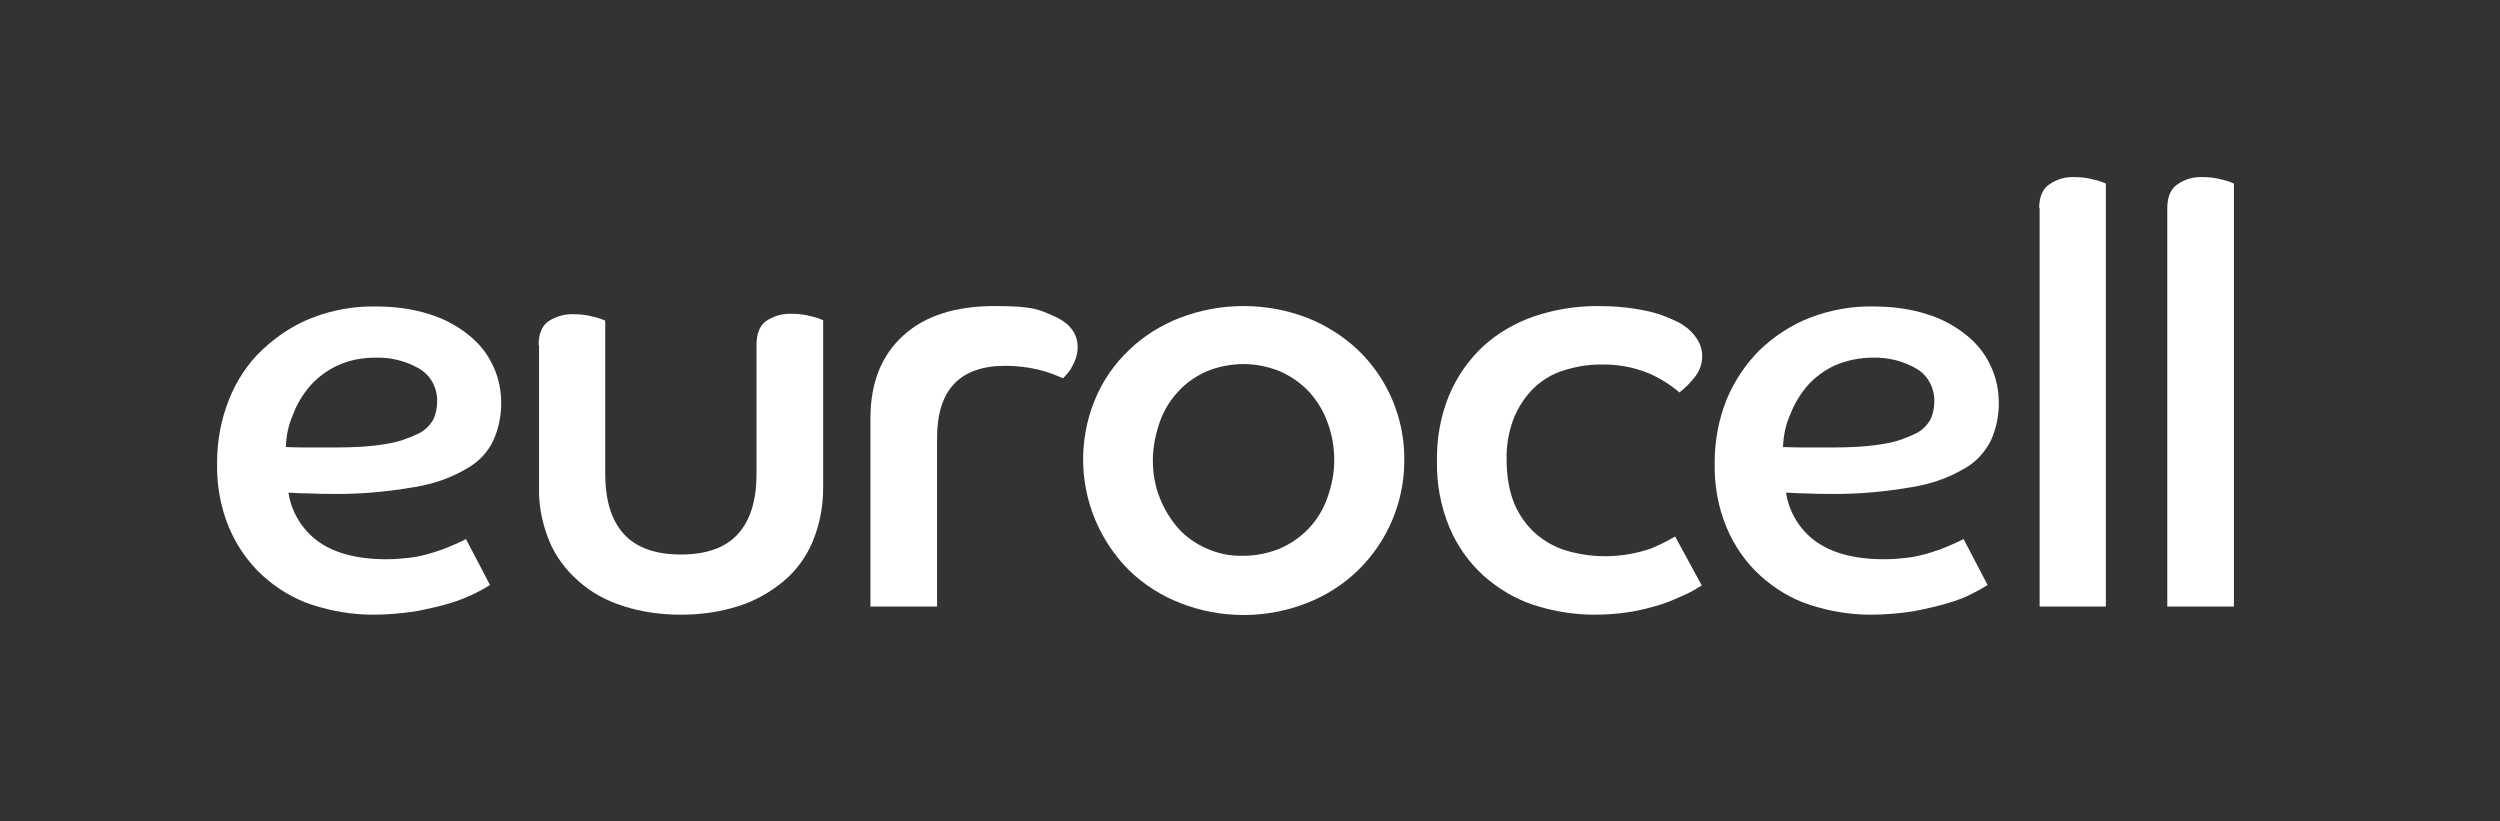
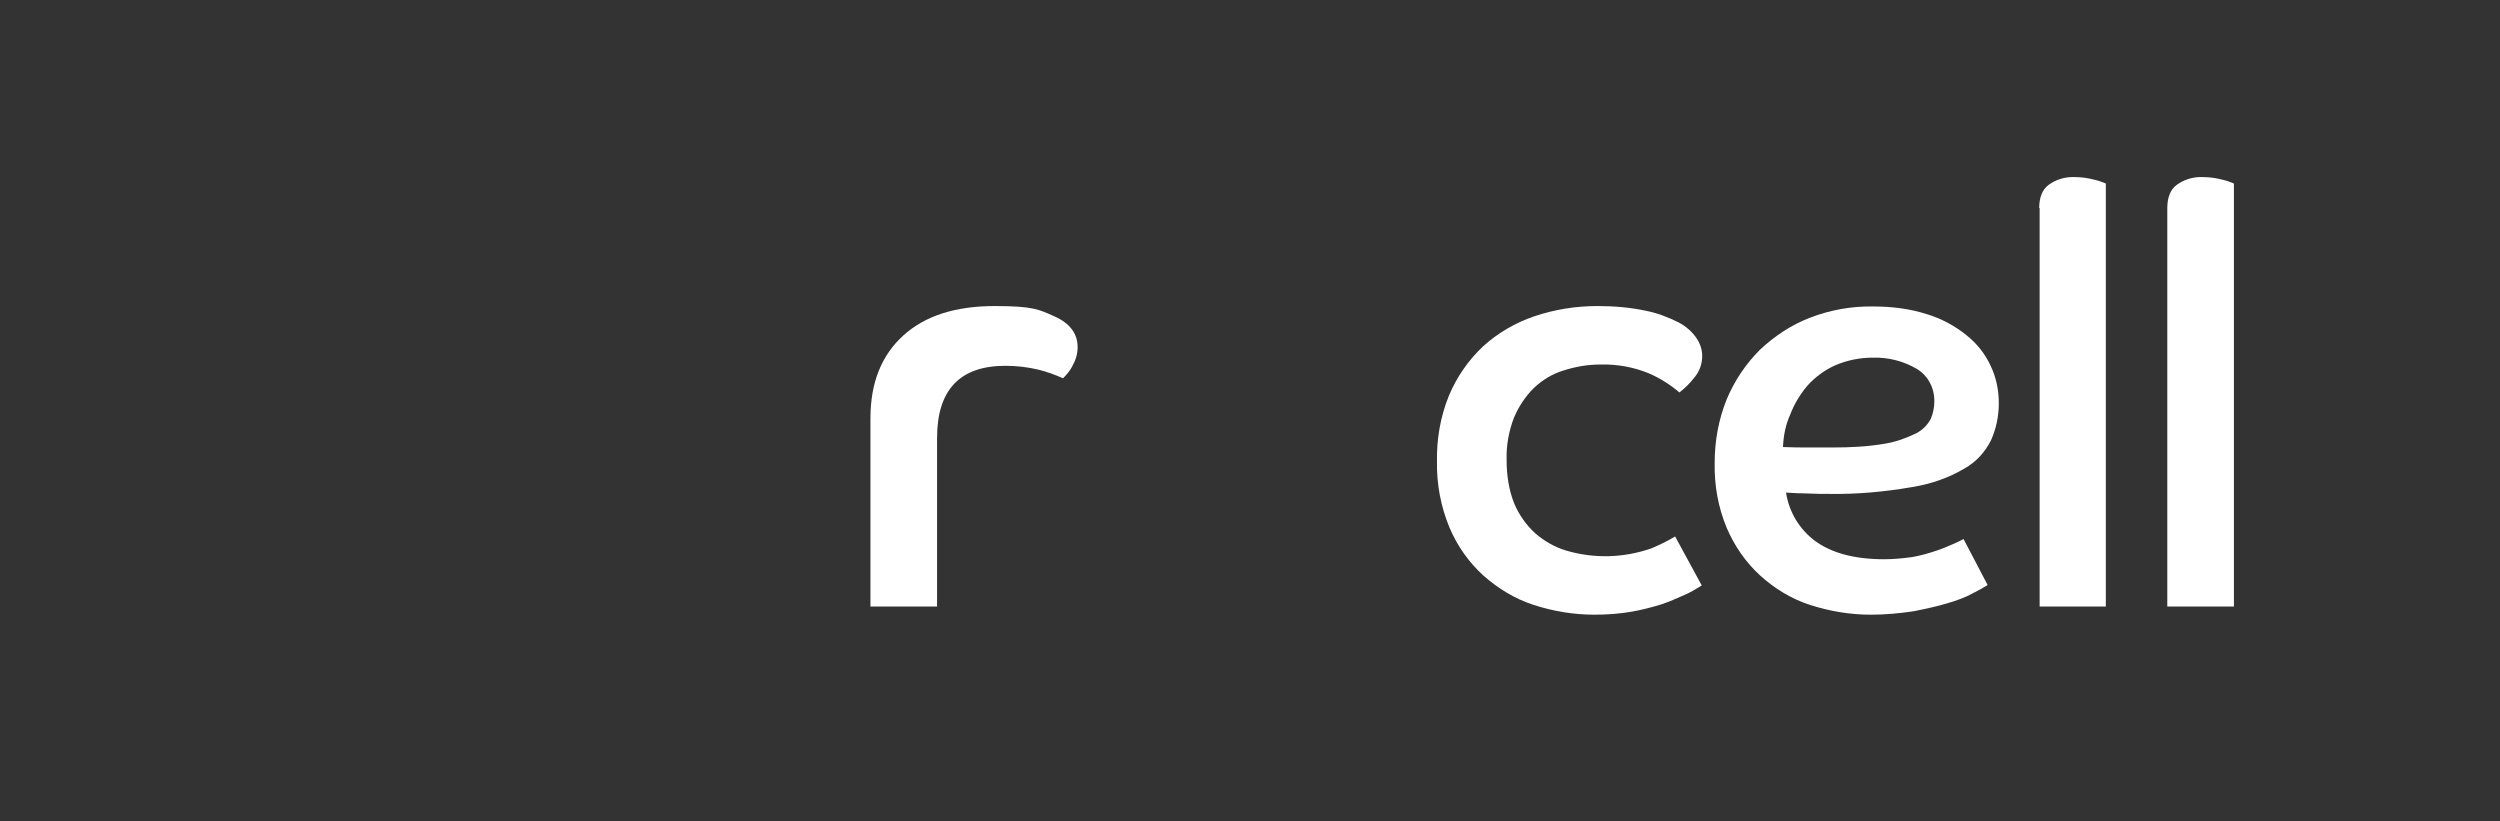
<svg xmlns="http://www.w3.org/2000/svg" id="Layer_1" version="1.1" viewBox="0 0 581.6 191.1">
  <rect x="0" y="0" width="581.6" height="191.1" fill="#333333" stroke="none" />
  <defs>
    <style> .st0 { fill: #fff; } </style>
  </defs>
  <g id="Group_6039">
    <g id="eurocell-logo-vector">
      <g id="Group_6038">
-         <path id="Path_3889" class="st0" d="M114,136.1c-1.1.7-2.2,1.3-3.4,1.9-1.9.9-3.8,1.7-5.8,2.3-2.3.7-5,1.3-8,1.9-3.3.5-6.7.8-10,.8-4.8,0-9.6-.8-14.2-2.3-4.3-1.4-8.2-3.8-11.5-6.8-3.4-3.1-6-6.9-7.8-11.1-2-4.8-2.9-9.9-2.8-15.1,0-5.1.9-10.1,2.8-14.8,1.7-4.3,4.3-8.3,7.7-11.5,3.4-3.2,7.3-5.8,11.7-7.5,4.7-1.8,9.7-2.7,14.7-2.6,4.2,0,8.5.5,12.5,1.8,3.3,1,6.5,2.7,9.2,4.9,2.4,1.9,4.3,4.3,5.6,7.1,1.3,2.7,1.9,5.7,1.9,8.7,0,3-.6,5.9-1.8,8.6-1.3,2.8-3.5,5.1-6.2,6.6-3.7,2.2-7.8,3.6-12.1,4.3-6.3,1.1-12.8,1.7-19.2,1.6-1.8,0-3.5,0-5.1-.1-1.6,0-3.3-.1-5.1-.2.7,4.5,3.1,8.5,6.7,11.2,3.8,2.8,9.1,4.3,16.1,4.3,2.2,0,4.3-.2,6.5-.5,1.8-.3,3.6-.8,5.4-1.4,1.6-.5,2.9-1.1,4.1-1.6,1.1-.5,2-.9,2.5-1.2l5.6,10.7ZM66.5,104c2.1.1,4.1.1,6,.1h5.7c4.1,0,8.1-.2,12.1-.9,2.5-.4,4.9-1.3,7.2-2.4,1.5-.8,2.6-1.9,3.4-3.4.5-1.2.8-2.6.8-3.9.1-3.1-1.4-6.1-4.1-7.7-3.1-1.8-6.6-2.7-10.2-2.6-3,0-6,.5-8.8,1.8-2.4,1.1-4.6,2.7-6.4,4.7-1.7,2-3.1,4.2-4,6.7-1.1,2.4-1.6,5-1.7,7.6" />
-         <path id="Path_3890" class="st0" d="M125.3,80.3c0-2.5.7-4.4,2.2-5.5,1.8-1.2,3.9-1.8,6.1-1.7,1.5,0,3,.2,4.5.6.9.2,1.8.5,2.7.9v35.6c0,6.1,1.4,10.8,4.3,14s7.3,4.8,13.3,4.8,10.4-1.6,13.3-4.8,4.3-7.9,4.3-14v-30c0-2.5.7-4.4,2.2-5.5,1.8-1.2,3.9-1.8,6-1.7,1.6,0,3.1.2,4.6.6.9.2,1.8.5,2.7.9v39c0,4.3-.8,8.5-2.4,12.4-1.5,3.6-3.8,6.8-6.8,9.3-3.1,2.6-6.7,4.6-10.5,5.8-4.3,1.4-8.9,2-13.4,2-4.5,0-9.1-.6-13.4-2-3.8-1.2-7.4-3.1-10.4-5.8-2.9-2.5-5.3-5.7-6.8-9.3-1.6-3.9-2.5-8.1-2.4-12.4v-33.2h-.1Z" />
        <path id="Path_3891" class="st0" d="M202.5,97.3c0-8.3,2.6-14.7,7.7-19.3s12.2-6.8,21.2-6.8,10.3.8,13.9,2.4,5.4,4,5.4,7.2c0,1.6-.5,3.1-1.3,4.5-.5,1-1.3,1.9-2.1,2.7-1.8-.8-3.7-1.5-5.7-2-2.5-.6-5.1-.9-7.7-.9-10.6,0-15.9,5.6-15.9,16.8v39.2h-15.5v-43.8Z" />
-         <path id="Path_3892" class="st0" d="M289.3,71.2c5,0,10,.9,14.7,2.7,4.4,1.7,8.5,4.3,11.9,7.5,7,6.7,10.9,16,10.8,25.7,0,9.7-3.9,18.9-10.8,25.6-3.4,3.3-7.5,5.9-11.9,7.6-9.4,3.7-20,3.7-29.4,0-4.4-1.7-8.5-4.3-11.9-7.6-10.5-10.5-13.6-26.2-7.9-39.9,1.8-4.3,4.5-8.2,7.9-11.4,3.4-3.3,7.5-5.8,11.9-7.5,4.7-1.8,9.7-2.7,14.7-2.7M289.3,129.3c2.9,0,5.8-.6,8.5-1.7,2.5-1.1,4.8-2.7,6.7-4.7,1.9-2,3.4-4.5,4.3-7.1,1-2.8,1.6-5.7,1.6-8.7,0-3-.5-6.1-1.6-8.9-.9-2.6-2.4-5-4.3-7.1-1.9-2-4.2-3.6-6.7-4.7-2.7-1.1-5.6-1.7-8.5-1.7-3,0-5.9.6-8.6,1.7-2.5,1.1-4.8,2.7-6.6,4.7-1.9,2-3.4,4.5-4.3,7.1-1,2.9-1.6,5.9-1.6,8.9,0,3,.5,5.9,1.6,8.7,1,2.6,2.5,5,4.3,7.1,1.8,2,4.1,3.6,6.6,4.7,2.7,1.2,5.6,1.8,8.6,1.7" />
        <path id="Path_3893" class="st0" d="M395.9,136.2c-1.3.8-2.6,1.6-4,2.2-1.8.8-3.6,1.6-5.4,2.2-2.3.7-4.6,1.3-6.9,1.7-2.9.5-5.8.7-8.7.7-4.8,0-9.6-.8-14.2-2.3-4.3-1.4-8.2-3.8-11.6-6.8-3.4-3.1-6.1-6.9-7.9-11.2-2-4.8-3-10.1-2.9-15.3-.1-5.3.8-10.5,2.8-15.4,1.8-4.3,4.5-8.2,7.9-11.4,3.4-3.1,7.5-5.5,11.9-7,4.7-1.6,9.7-2.4,14.7-2.4,3.8,0,7.6.3,11.3,1.1,2.6.5,5.2,1.5,7.6,2.7,1.7.9,3.1,2.1,4.2,3.7.8,1.2,1.3,2.6,1.3,4.1,0,1.8-.6,3.6-1.8,5-1,1.3-2.2,2.5-3.5,3.5-2.1-1.8-4.5-3.3-7-4.4-3.6-1.5-7.5-2.2-11.4-2.1-2.9,0-5.8.5-8.6,1.4-2.6.8-4.9,2.2-6.9,4.1-2,2-3.5,4.3-4.6,6.9-1.2,3.1-1.8,6.5-1.7,9.8,0,3.5.5,7,1.8,10.2,1.1,2.6,2.8,5,4.9,6.9,2.1,1.8,4.5,3.2,7.2,4,6.5,1.9,13.3,1.7,19.7-.5,1.9-.8,3.8-1.7,5.6-2.8l6.2,11.4Z" />
        <path id="Path_3894" class="st0" d="M462.4,136.1c-1.1.7-2.2,1.3-3.4,1.9-1.8,1-3.8,1.7-5.8,2.3-2.3.7-5,1.3-8,1.9-3.3.5-6.7.8-10,.8-4.8,0-9.6-.8-14.2-2.3-4.3-1.4-8.2-3.8-11.5-6.8-3.4-3.1-6-6.9-7.8-11.1-2-4.8-2.9-9.9-2.8-15.1,0-5.1.9-10.1,2.8-14.8,1.8-4.3,4.4-8.2,7.7-11.5,3.4-3.2,7.3-5.8,11.7-7.5,4.7-1.8,9.7-2.7,14.7-2.6,4.2,0,8.5.5,12.5,1.8,3.3,1,6.5,2.7,9.2,4.9,2.4,1.9,4.3,4.3,5.6,7.1,1.3,2.7,1.9,5.7,1.9,8.7,0,3-.6,5.9-1.8,8.6-1.4,2.8-3.5,5.1-6.2,6.6-3.7,2.2-7.8,3.6-12.1,4.3-6.3,1.1-12.8,1.7-19.2,1.6-1.8,0-3.5,0-5.1-.1-1.6,0-3.3-.1-5.1-.2.7,4.5,3.1,8.5,6.7,11.2,3.8,2.8,9.1,4.3,16.1,4.3,2.2,0,4.3-.2,6.5-.5,1.8-.3,3.6-.8,5.4-1.4,1.6-.5,2.9-1.1,4.1-1.6,1.1-.5,2-.9,2.5-1.2l5.6,10.7ZM414.8,104c2.1.1,4.1.1,6,.1h5.7c4.1,0,8.1-.2,12.1-.9,2.5-.4,4.9-1.3,7.2-2.4,1.5-.8,2.6-1.9,3.4-3.4.5-1.2.8-2.6.8-3.9.1-3.1-1.4-6.1-4.1-7.7-3.1-1.8-6.6-2.7-10.2-2.6-3,0-6,.6-8.8,1.8-2.4,1.1-4.6,2.7-6.4,4.7-1.7,2-3.1,4.3-4,6.7-1.1,2.4-1.6,5-1.7,7.6" />
        <path id="Path_3895" class="st0" d="M474.4,48.4c0-2.4.7-4.3,2.2-5.4,1.8-1.3,3.9-1.9,6.1-1.8,1.5,0,3,.2,4.5.6.9.2,1.8.5,2.7.9v98.4h-15.4V48.4h-.1Z" />
        <path id="Path_3896" class="st0" d="M504.2,48.4c0-2.4.7-4.3,2.2-5.4,1.8-1.3,3.9-1.9,6.1-1.8,1.5,0,3,.2,4.5.6.9.2,1.8.5,2.7.9v98.4h-15.5V48.4Z" />
      </g>
    </g>
  </g>
</svg>